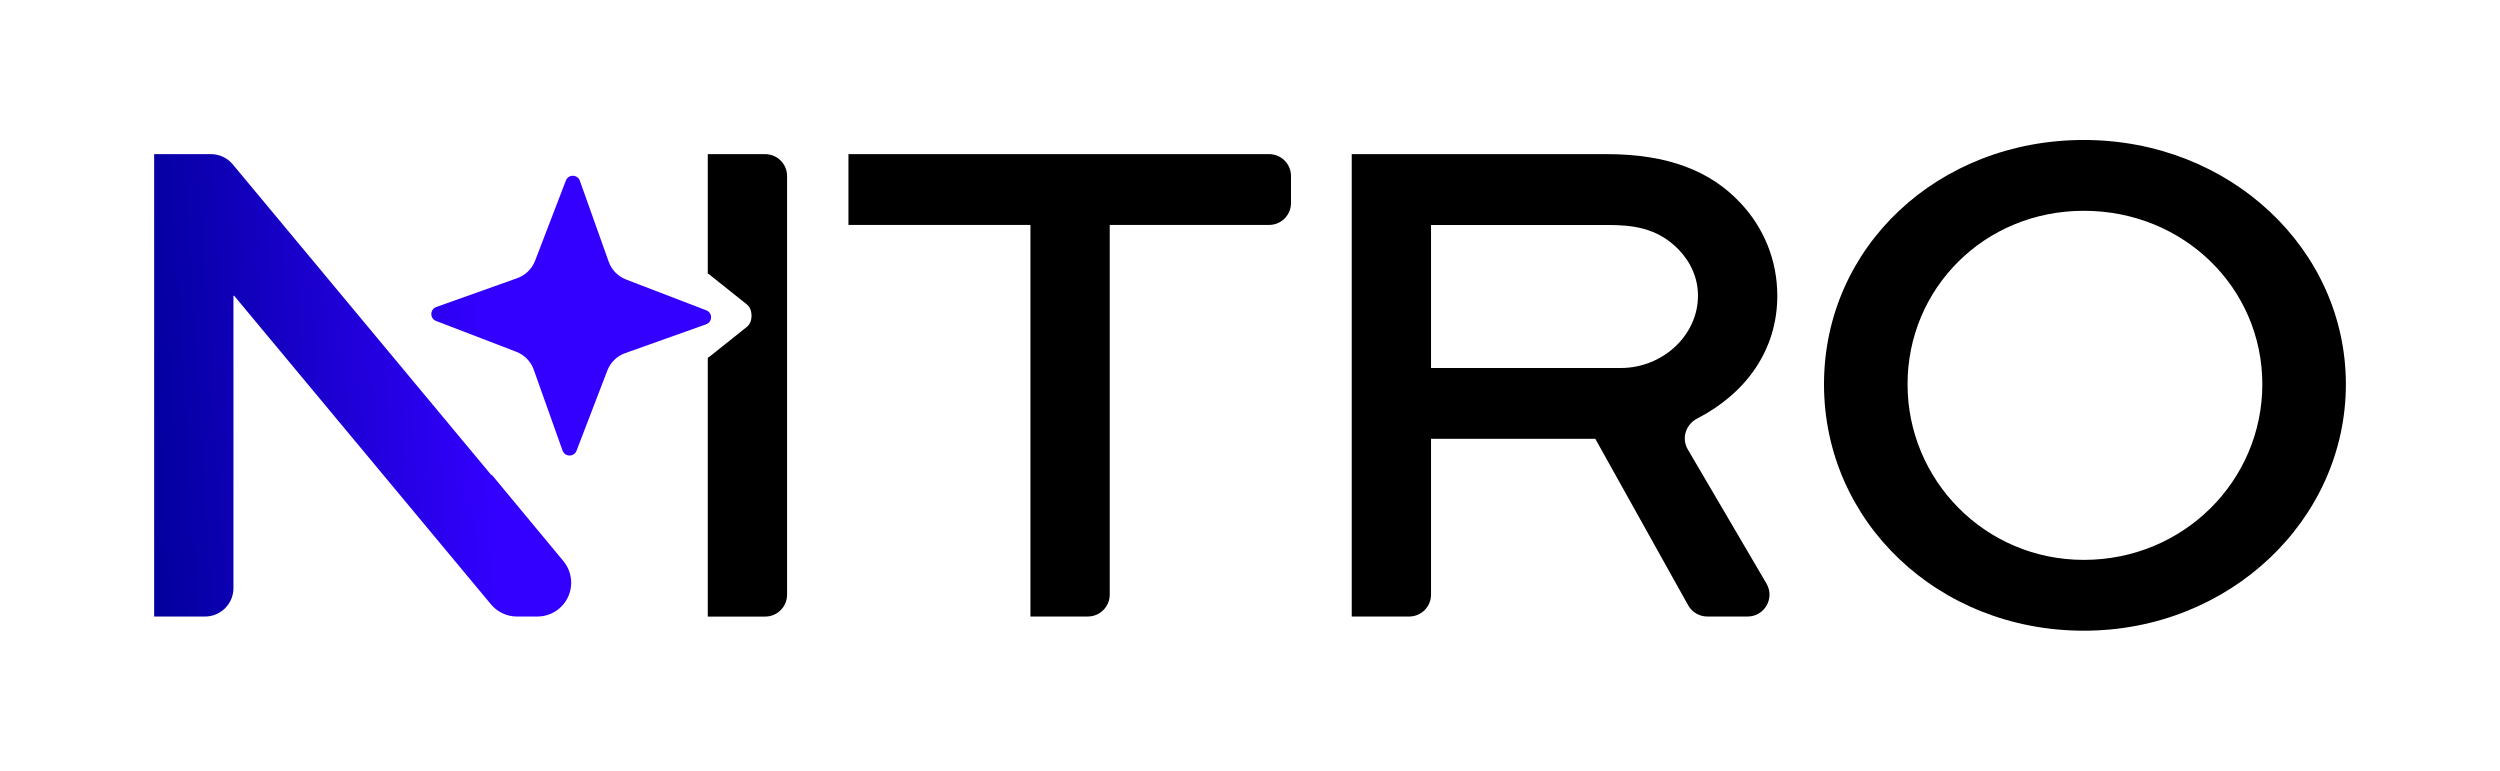
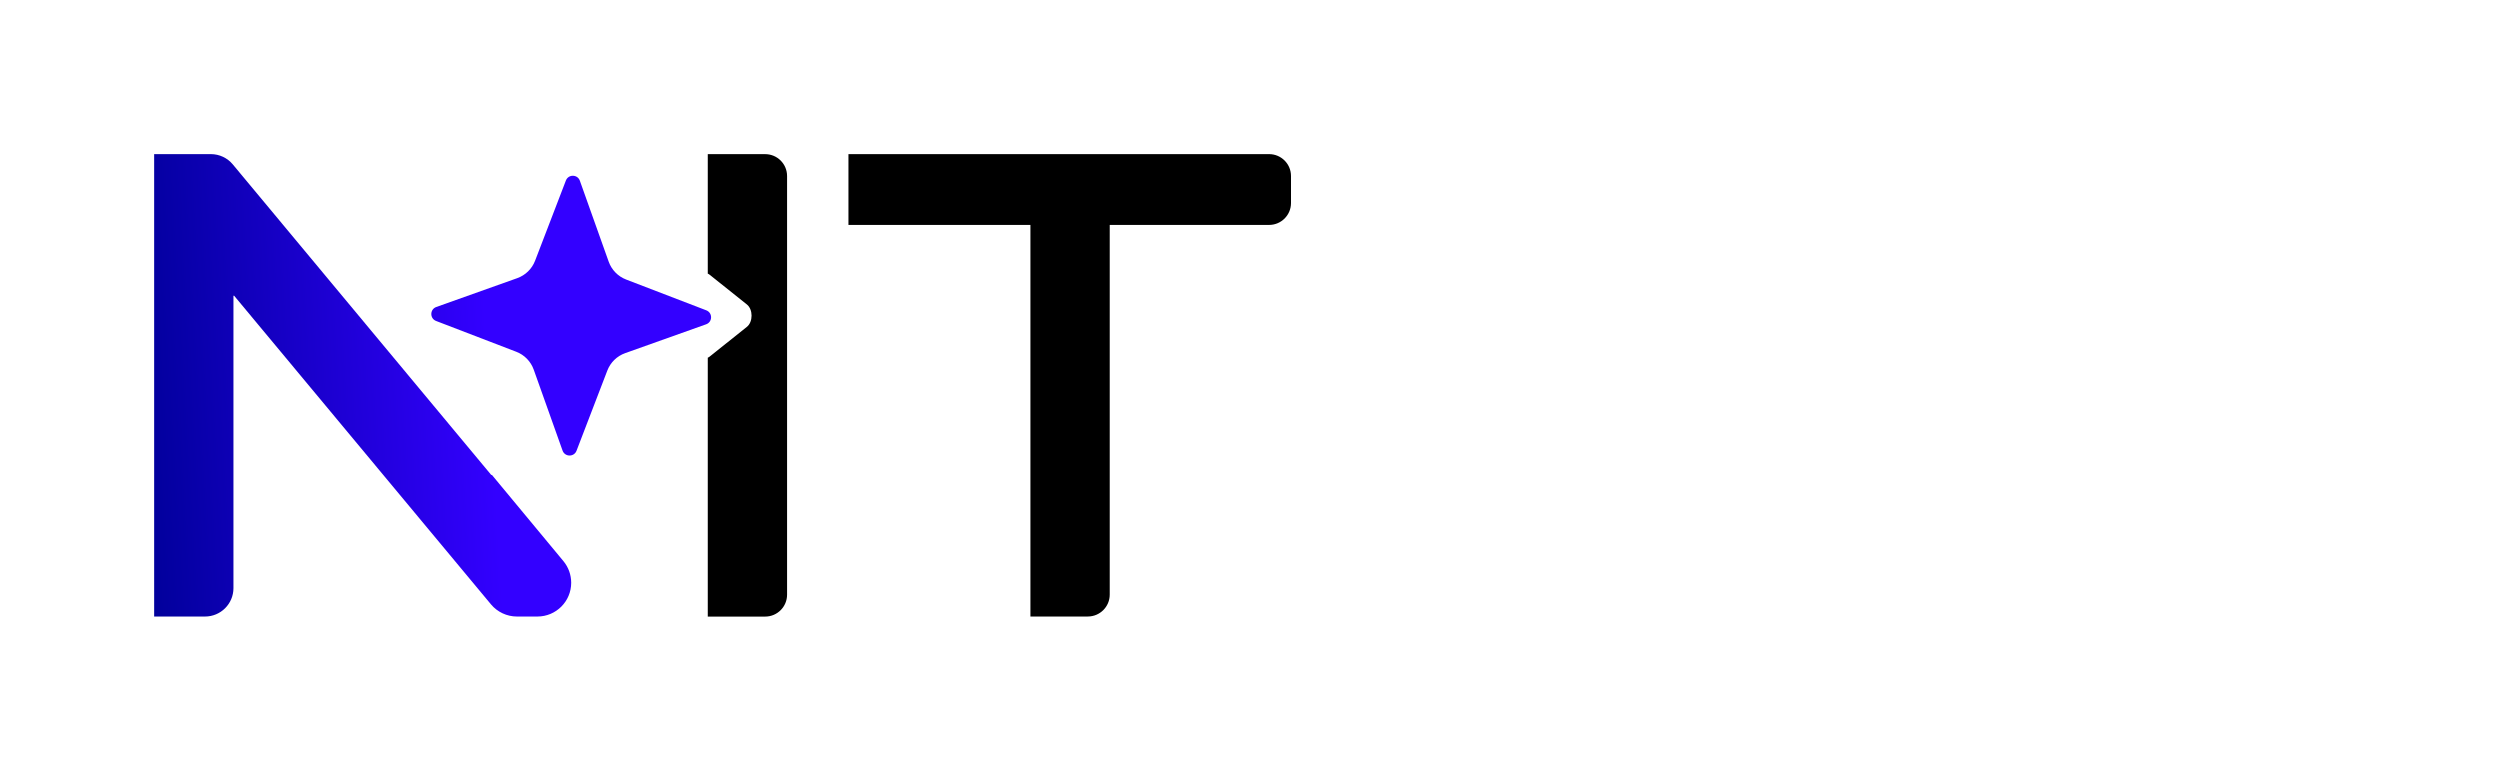
<svg xmlns="http://www.w3.org/2000/svg" xmlns:xlink="http://www.w3.org/1999/xlink" id="logos" viewBox="0 0 1000 308.26">
  <defs>
    <style>.cls-1{fill:none;}.cls-1,.cls-2,.cls-3,.cls-4{stroke-width:0px;}.cls-2{fill:#000;}.cls-3{fill:url(#Degrade_blue);}.cls-4{fill:url(#Degrade_blue-2);}</style>
    <linearGradient id="Degrade_blue" x1="52.89" y1="159.45" x2="195.67" y2="150.58" gradientUnits="userSpaceOnUse">
      <stop offset="0" stop-color="#009" />
      <stop offset="1" stop-color="#30f" />
    </linearGradient>
    <linearGradient id="Degrade_blue-2" x1="51.51" y1="137.26" x2="194.29" y2="128.38" xlink:href="#Degrade_blue" />
  </defs>
  <rect class="cls-1" y="0" width="61.65" height="61.65" />
  <rect class="cls-1" y="246.61" width="61.65" height="61.65" />
  <rect class="cls-1" x="938.35" y="246.61" width="61.65" height="61.65" />
  <rect class="cls-1" x="938.35" y="0" width="61.65" height="61.65" />
  <path class="cls-2" d="M339.38,61.65h168.27c4.83,0,8.75,3.92,8.75,8.75v10.82c0,4.83-3.92,8.75-8.75,8.75h-63.76v147.88c0,4.83-3.92,8.75-8.75,8.75h-22.97V89.98h-72.79v-28.32Z" />
-   <path class="cls-2" d="M540.69,246.61V61.65h101.97c24.64,0,41.64,6.8,53.53,19.54,9.35,9.91,14.73,22.95,14.73,37.11,0,21.81-12.58,39.06-32.04,49.11-4.56,2.35-6.37,7.9-3.78,12.33l31.49,53.69c3.42,5.84-.79,13.18-7.55,13.18h-16.12c-3.17,0-6.1-1.72-7.65-4.49l-37.15-66.6h-65.71v62.34c0,4.83-3.92,8.75-8.75,8.75h-22.97ZM572.41,89.98v57.22h75.91c16.71,0,30.87-13.03,30.87-28.89,0-7.08-2.83-13.31-7.65-18.41-8.78-9.06-18.98-9.91-28.89-9.91h-70.24Z" />
-   <path class="cls-2" d="M833.55,55.99c58.34,0,104.8,43.62,104.8,97.72s-46.45,98.57-104.8,98.57-103.95-43.62-103.95-98.57,45.6-97.72,103.95-97.72ZM833.55,223.95c39.93,0,71.38-31.72,71.38-70.24s-31.44-69.39-71.38-69.39-70.53,31.15-70.53,69.39,30.87,70.24,70.53,70.24Z" />
  <path class="cls-2" d="M306.08,61.65h-22.97v47.8c.23.11.46.21.68.39l14.97,11.95c2.49,1.99,2.49,6.96,0,8.95l-14.97,11.95c-.22.18-.45.28-.68.39v103.55h22.97c4.83,0,8.75-3.92,8.75-8.76V70.41c0-4.84-3.92-8.75-8.75-8.75Z" />
  <path class="cls-3" d="M228.48,233.09h0c0,7.47-6.05,13.52-13.52,13.52h-8.18c-4.02,0-7.83-1.79-10.39-4.87l-102.73-123.44h-.28v116.95c0,6.28-5.09,11.36-11.36,11.36h-20.36V61.65h22.71c3.37,0,6.57,1.5,8.73,4.09l103.38,124.22h.28l28.61,34.49c2.01,2.43,3.11,5.48,3.11,8.63Z" />
  <path class="cls-4" d="M225.02,180.23l-11.53-32.37c-1.17-3.29-3.72-5.9-6.97-7.15l-32.08-12.32c-2.58-.99-2.54-4.66.07-5.59l32.37-11.53c3.29-1.17,5.9-3.72,7.15-6.97l12.32-32.08c.99-2.58,4.66-2.54,5.59.07l11.53,32.37c1.17,3.29,3.72,5.9,6.97,7.15l32.08,12.32c2.58.99,2.54,4.66-.07,5.59l-32.37,11.53c-3.29,1.17-5.9,3.72-7.15,6.97l-12.32,32.08c-.99,2.58-4.66,2.54-5.59-.07Z" />
</svg>